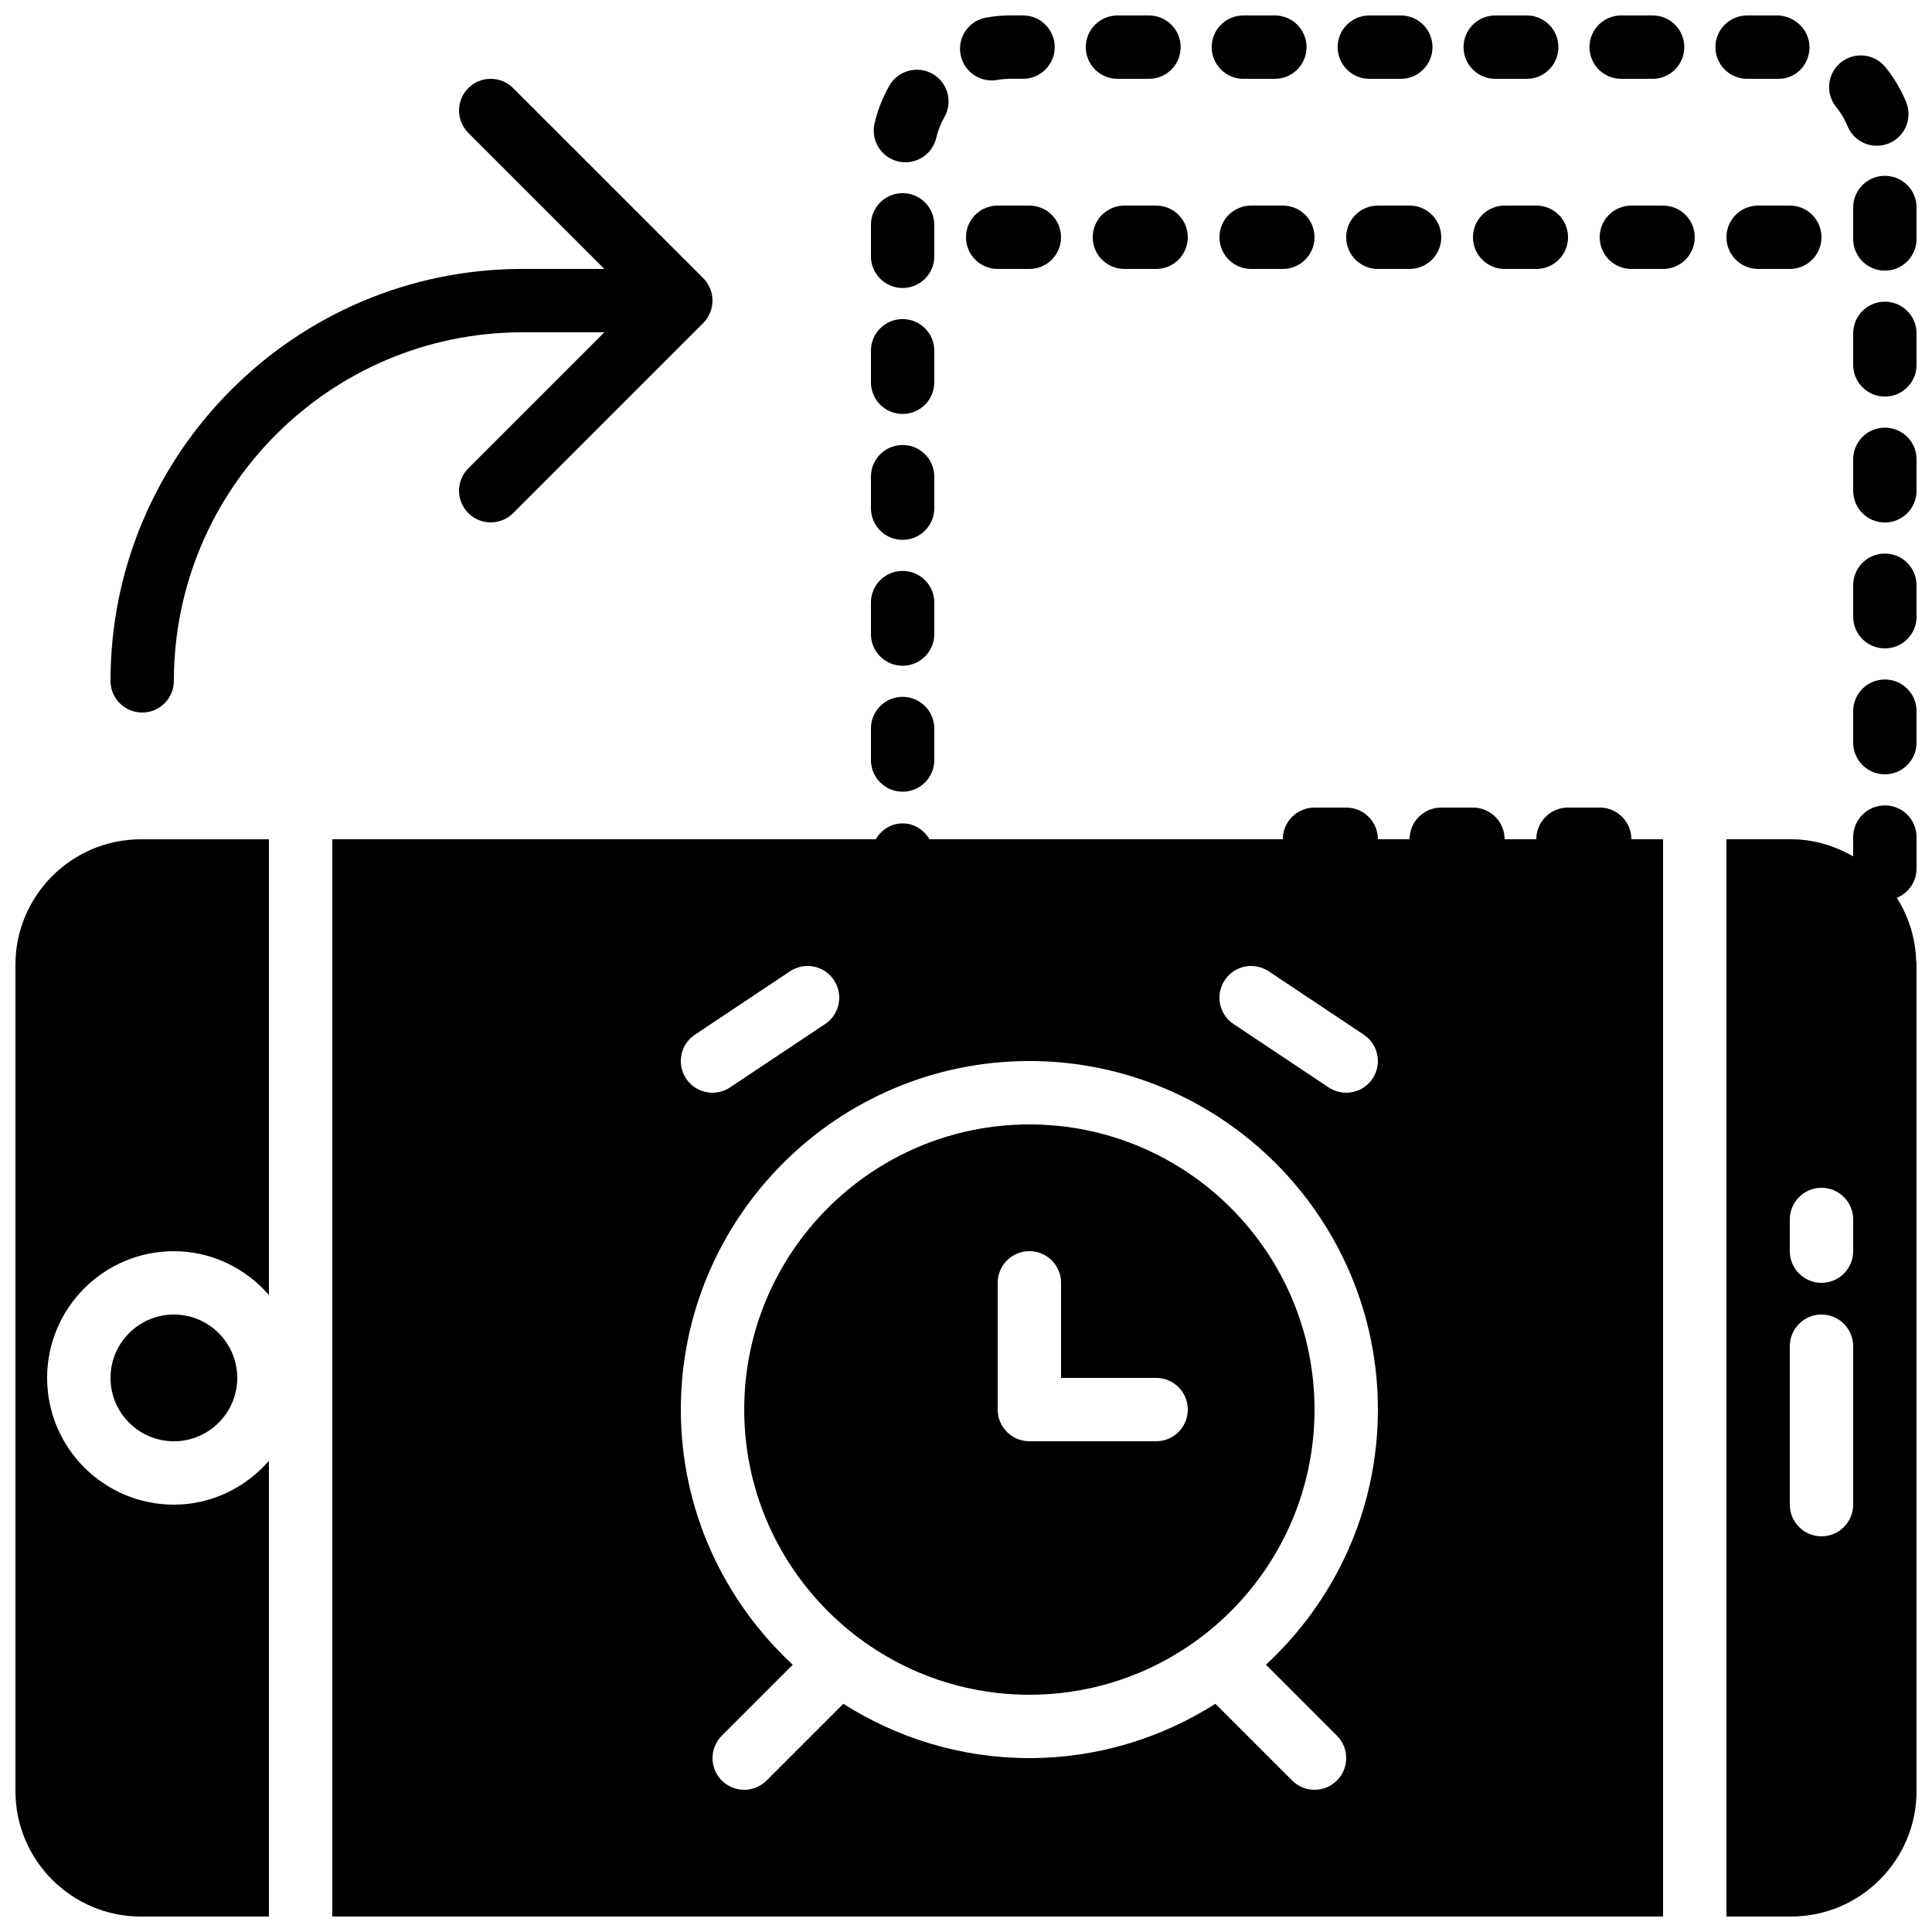
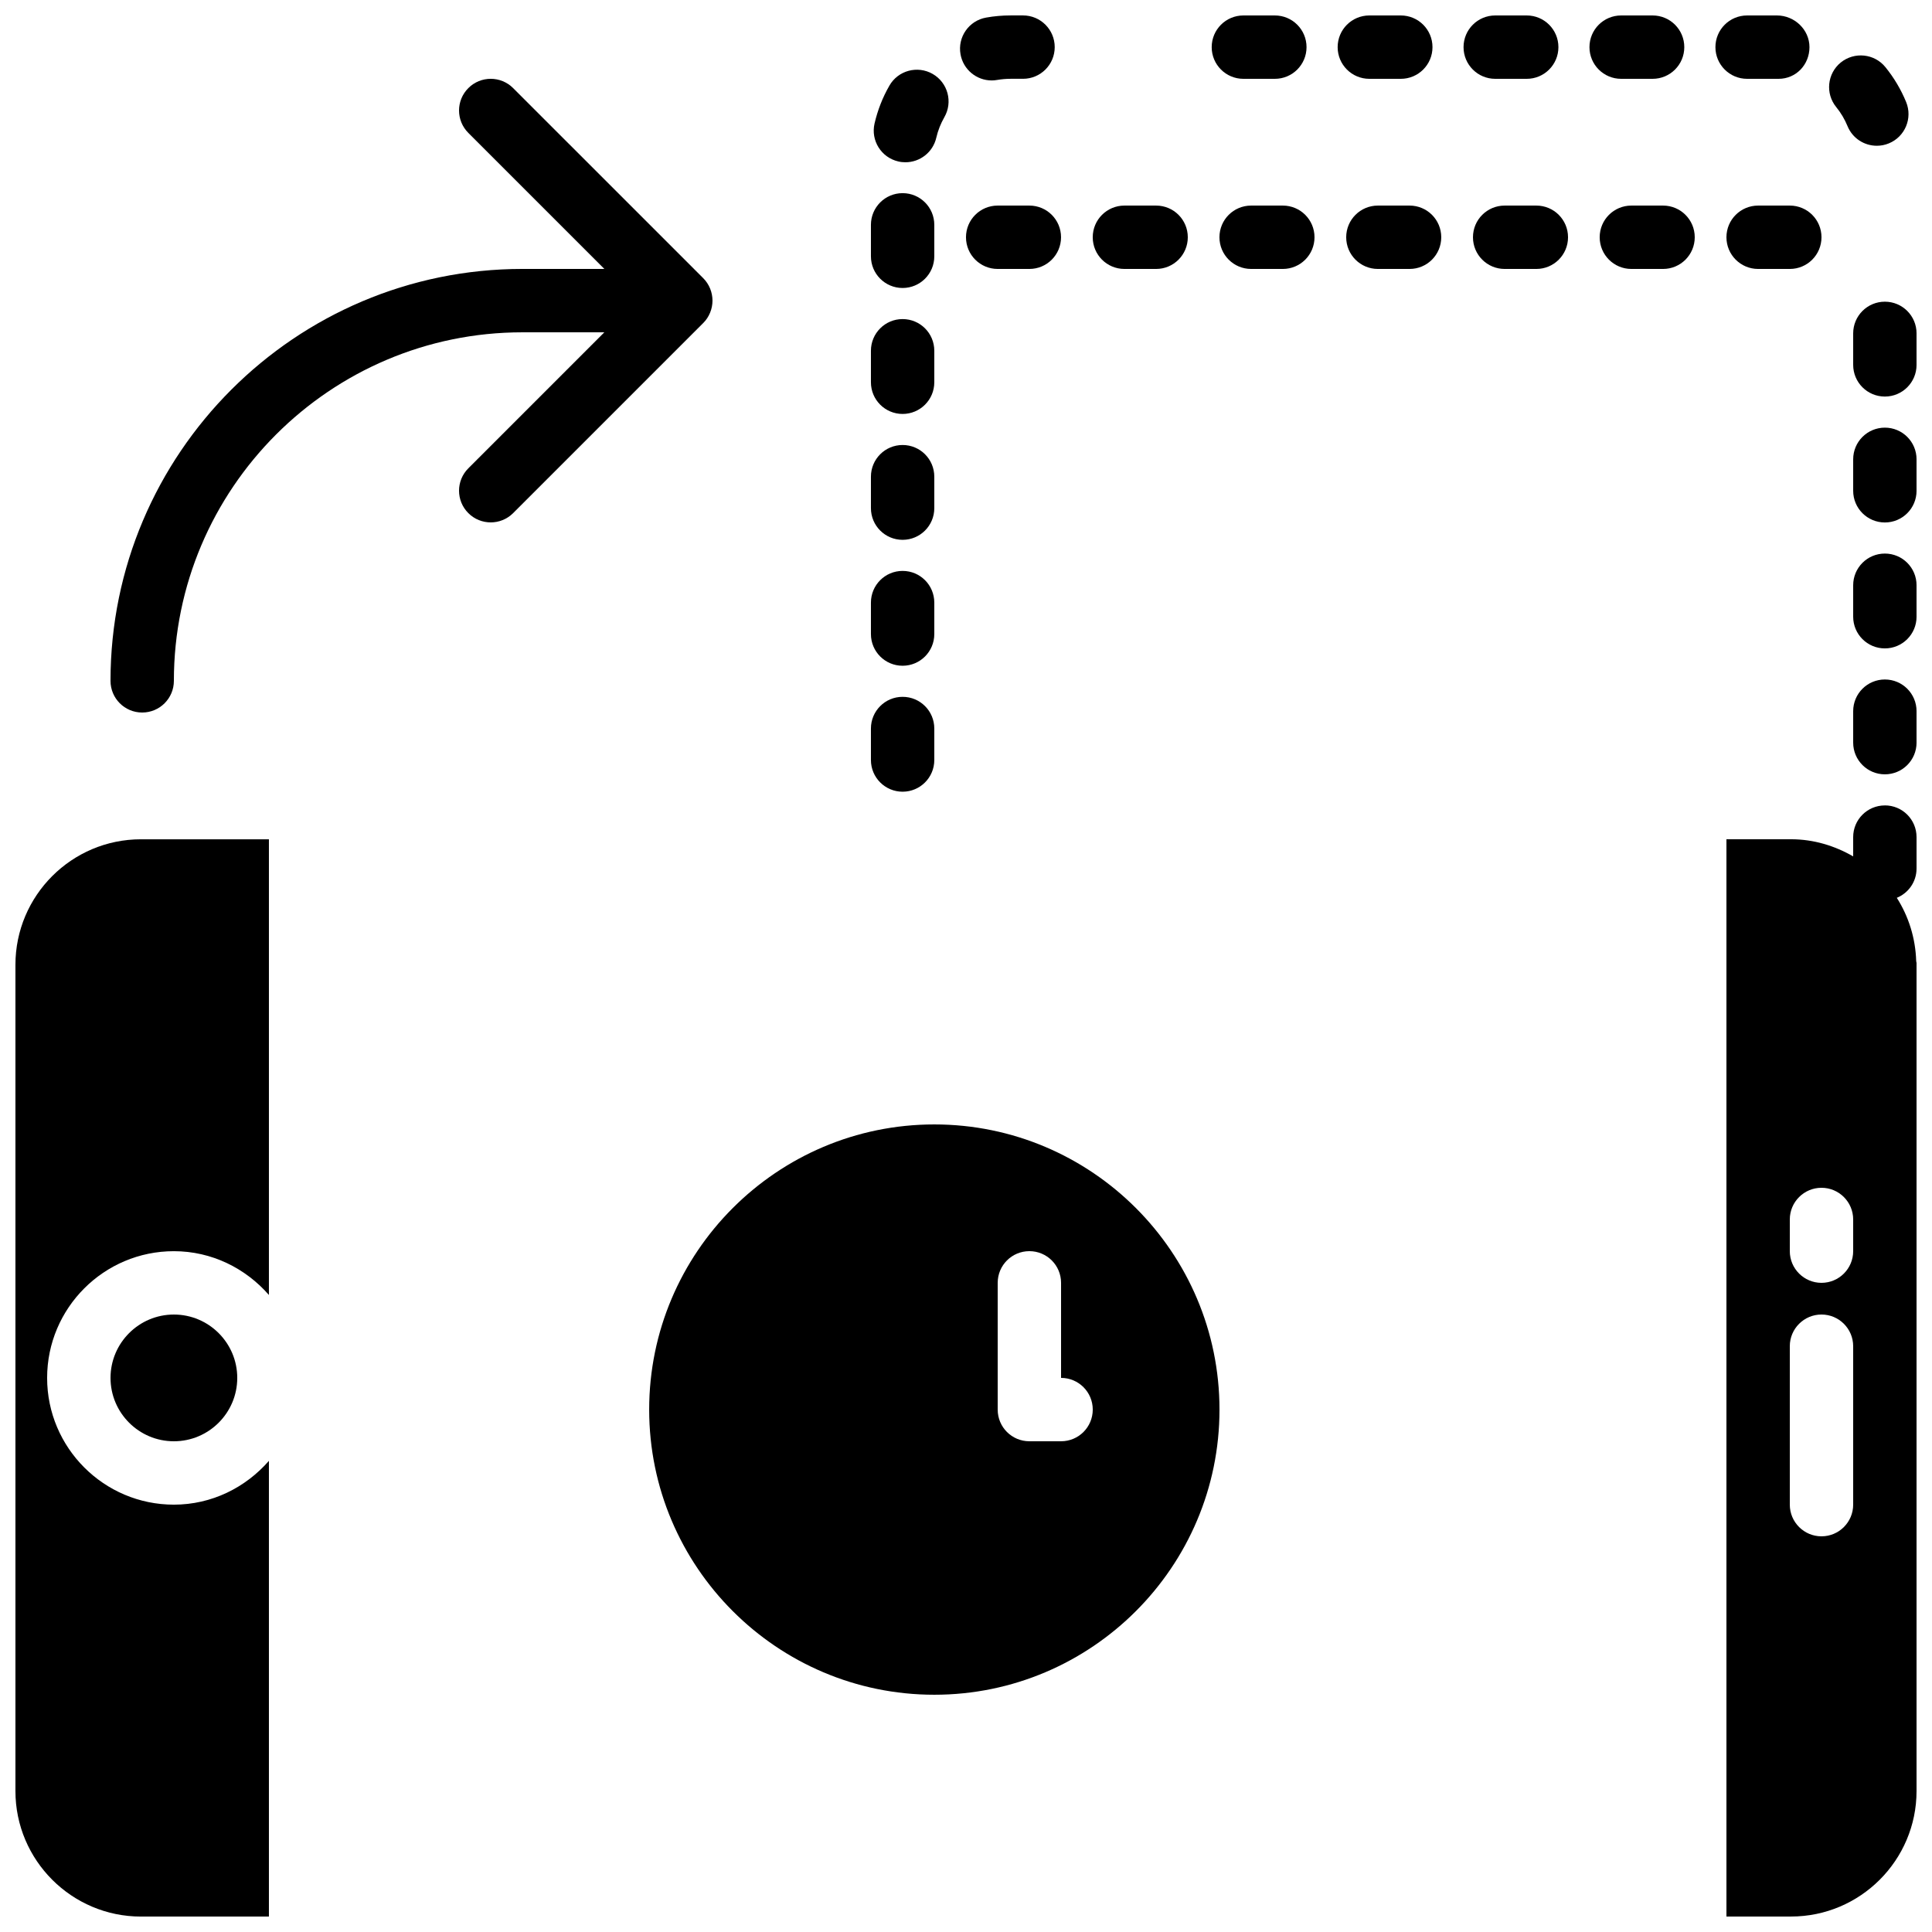
<svg xmlns="http://www.w3.org/2000/svg" width="800px" height="800px" version="1.1" viewBox="144 144 512 512">
  <defs>
    <clipPath id="o">
      <path d="m635 324h16.902v26h-16.902z" />
    </clipPath>
    <clipPath id="h">
      <path d="m601 357h50.902v294.9h-50.902z" />
    </clipPath>
    <clipPath id="g">
      <path d="m431 148.09h26v16.906h-26z" />
    </clipPath>
    <clipPath id="f">
      <path d="m398 148.09h26v17.906h-26z" />
    </clipPath>
    <clipPath id="e">
      <path d="m565 148.09h26v16.906h-26z" />
    </clipPath>
    <clipPath id="d">
      <path d="m465 148.09h26v16.906h-26z" />
    </clipPath>
    <clipPath id="c">
      <path d="m498 148.09h26v16.906h-26z" />
    </clipPath>
    <clipPath id="b">
      <path d="m531 148.09h26v16.906h-26z" />
    </clipPath>
    <clipPath id="a">
      <path d="m635 223h16.902v27h-16.902z" />
    </clipPath>
    <clipPath id="n">
      <path d="m635 257h16.902v26h-16.902z" />
    </clipPath>
    <clipPath id="m">
      <path d="m635 290h16.902v26h-16.902z" />
    </clipPath>
    <clipPath id="l">
-       <path d="m635 190h16.902v26h-16.902z" />
-     </clipPath>
+       </clipPath>
    <clipPath id="k">
      <path d="m598 148.09h26v16.906h-26z" />
    </clipPath>
    <clipPath id="j">
      <path d="m148.09 366h67.906v285.9h-67.906z" />
    </clipPath>
    <clipPath id="i">
-       <path d="m232 358h353v293.9h-353z" />
-     </clipPath>
+       </clipPath>
  </defs>
  <path d="m450.38 198.48h-8.395c-4.644 0-8.398 3.75-8.398 8.395 0 4.644 3.754 8.398 8.398 8.398h8.395c4.644 0 8.398-3.754 8.398-8.398 0-4.644-3.754-8.395-8.398-8.395" fill-rule="evenodd" />
  <path d="m483.96 198.48h-8.395c-4.644 0-8.398 3.75-8.398 8.395 0 4.644 3.754 8.398 8.398 8.398h8.395c4.644 0 8.398-3.754 8.398-8.398 0-4.644-3.754-8.395-8.398-8.395" fill-rule="evenodd" />
  <path d="m517.55 198.48h-8.398c-4.641 0-8.395 3.75-8.395 8.395 0 4.644 3.754 8.398 8.395 8.398h8.398c4.644 0 8.395-3.754 8.395-8.398 0-4.644-3.75-8.395-8.395-8.395" fill-rule="evenodd" />
  <path d="m584.73 198.48h-8.398c-4.644 0-8.398 3.75-8.398 8.395 0 4.644 3.754 8.398 8.398 8.398h8.398c4.641 0 8.395-3.754 8.395-8.398 0-4.644-3.754-8.395-8.395-8.395" fill-rule="evenodd" />
  <path d="m609.92 198.48c-4.641 0-8.395 3.75-8.395 8.395 0 4.644 3.754 8.398 8.395 8.398h8.398c4.644 0 8.395-3.754 8.395-8.398 0-4.644-3.75-8.395-8.395-8.395z" fill-rule="evenodd" />
  <path d="m542.75 198.48c-4.644 0-8.398 3.75-8.398 8.395 0 4.644 3.754 8.398 8.398 8.398h8.395c4.644 0 8.398-3.754 8.398-8.398 0-4.644-3.754-8.395-8.398-8.395z" fill-rule="evenodd" />
  <path d="m416.79 198.48h-8.398c-4.644 0-8.395 3.75-8.395 8.395 0 4.644 3.75 8.398 8.395 8.398h8.398c4.644 0 8.395-3.754 8.395-8.398 0-4.644-3.75-8.395-8.395-8.395" fill-rule="evenodd" />
  <g clip-path="url(#o)">
    <path d="m643.51 324.07c-4.644 0-8.398 3.754-8.398 8.395v8.34c0 4.644 3.754 8.398 8.398 8.398 4.641 0 8.395-3.754 8.395-8.398v-8.34c0-4.641-3.754-8.395-8.395-8.395" fill-rule="evenodd" />
  </g>
  <g clip-path="url(#h)">
    <path d="m635.11 475.57c0 4.633-3.762 8.395-8.398 8.395-4.633 0-8.395-3.762-8.395-8.395v-8.398c0-4.633 3.762-8.395 8.395-8.395 4.637 0 8.398 3.762 8.398 8.395zm0 67.176c0 4.633-3.762 8.395-8.398 8.395-4.633 0-8.395-3.762-8.395-8.395v-41.984c0-4.637 3.762-8.398 8.395-8.398 4.637 0 8.398 3.762 8.398 8.398zm8.398-185.3c-4.644 0-8.398 3.75-8.398 8.395v5.113c-4.879-2.812-10.453-4.543-16.465-4.543h-17.121v285.49h17.121c18.336 0 33.258-14.922 33.258-33.258v-219.45c0-0.168-0.082-0.301-0.09-0.469-0.188-6.172-2.035-11.906-5.141-16.793 3.066-1.25 5.231-4.242 5.231-7.758v-8.34c0-4.644-3.754-8.395-8.395-8.395z" fill-rule="evenodd" />
  </g>
  <g clip-path="url(#g)">
-     <path d="m440.14 164.89h8.348c4.644 0 8.398-3.754 8.398-8.395 0-4.644-3.754-8.398-8.398-8.398h-8.348c-4.641 0-8.395 3.754-8.395 8.398 0 4.641 3.754 8.395 8.395 8.395" fill-rule="evenodd" />
-   </g>
+     </g>
  <g clip-path="url(#f)">
    <path d="m406.8 165.32c0.488 0 0.98-0.043 1.477-0.137 1.145-0.191 2.32-0.301 3.527-0.301h3.309c4.644 0 8.398-3.754 8.398-8.398 0-4.633-3.754-8.395-8.398-8.395h-3.309c-2.184 0-4.359 0.191-6.465 0.57-4.566 0.805-7.609 5.164-6.793 9.73 0.723 4.066 4.258 6.93 8.254 6.93" fill-rule="evenodd" />
  </g>
  <g clip-path="url(#e)">
    <path d="m573.62 164.89h8.34c4.641 0 8.395-3.754 8.395-8.395 0-4.644-3.754-8.398-8.395-8.398h-8.34c-4.644 0-8.395 3.754-8.395 8.398 0 4.641 3.75 8.395 8.395 8.395" fill-rule="evenodd" />
  </g>
  <path d="m382.07 186.79c0.629 0.152 1.258 0.211 1.887 0.211 3.82 0 7.281-2.629 8.172-6.516 0.438-1.898 1.16-3.719 2.133-5.426 2.316-4.031 0.922-9.16-3.098-11.469-4.031-2.309-9.172-0.914-11.461 3.098-1.809 3.141-3.125 6.523-3.941 10.043-1.039 4.516 1.781 9.02 6.309 10.059" fill-rule="evenodd" />
  <g clip-path="url(#d)">
    <path d="m473.51 164.89h8.34c4.641 0 8.395-3.754 8.395-8.395 0-4.644-3.754-8.398-8.395-8.398h-8.34c-4.644 0-8.398 3.754-8.398 8.398 0 4.641 3.754 8.395 8.398 8.395" fill-rule="evenodd" />
  </g>
  <path d="m633.61 177.42c1.328 3.25 4.457 5.207 7.766 5.207 1.066 0 2.141-0.195 3.191-0.633 4.281-1.754 6.34-6.656 4.578-10.957-1.371-3.332-3.219-6.449-5.5-9.254-2.922-3.594-8.203-4.129-11.816-1.227-3.602 2.934-4.141 8.223-1.215 11.816 1.242 1.527 2.25 3.223 2.996 5.047" fill-rule="evenodd" />
  <g clip-path="url(#c)">
    <path d="m506.89 164.89h8.336c4.644 0 8.398-3.754 8.398-8.395 0-4.644-3.754-8.398-8.398-8.398h-8.336c-4.644 0-8.398 3.754-8.398 8.398 0 4.641 3.754 8.395 8.398 8.395" fill-rule="evenodd" />
  </g>
  <g clip-path="url(#b)">
    <path d="m540.25 164.89h8.348c4.644 0 8.398-3.754 8.398-8.395 0-4.644-3.754-8.398-8.398-8.398h-8.348c-4.641 0-8.395 3.754-8.395 8.398 0 4.641 3.754 8.395 8.395 8.395" fill-rule="evenodd" />
  </g>
  <path d="m383.2 320.43c4.644 0 8.398-3.754 8.398-8.398v-8.336c0-4.644-3.754-8.398-8.398-8.398-4.641 0-8.395 3.754-8.395 8.398v8.336c0 4.644 3.754 8.398 8.395 8.398" fill-rule="evenodd" />
  <g clip-path="url(#a)">
    <path d="m643.51 223.95c-4.644 0-8.398 3.754-8.398 8.395v8.348c0 4.644 3.754 8.398 8.398 8.398 4.641 0 8.395-3.754 8.395-8.398v-8.348c0-4.641-3.754-8.395-8.395-8.395" fill-rule="evenodd" />
  </g>
  <path d="m383.2 220.32c4.644 0 8.398-3.754 8.398-8.398v-8.336c0-4.644-3.754-8.398-8.398-8.398-4.641 0-8.395 3.754-8.395 8.398v8.336c0 4.644 3.754 8.398 8.395 8.398" fill-rule="evenodd" />
  <g clip-path="url(#n)">
    <path d="m643.51 257.33c-4.644 0-8.398 3.75-8.398 8.395v8.34c0 4.641 3.754 8.395 8.398 8.395 4.641 0 8.395-3.754 8.395-8.395v-8.34c0-4.644-3.754-8.395-8.395-8.395" fill-rule="evenodd" />
  </g>
  <g clip-path="url(#m)">
    <path d="m643.51 290.7c-4.644 0-8.398 3.754-8.398 8.398v8.336c0 4.644 3.754 8.398 8.398 8.398 4.641 0 8.395-3.754 8.395-8.398v-8.336c0-4.644-3.754-8.398-8.395-8.398" fill-rule="evenodd" />
  </g>
  <path d="m383.2 253.7c4.644 0 8.398-3.754 8.398-8.398v-8.348c0-4.641-3.754-8.395-8.398-8.395-4.641 0-8.395 3.754-8.395 8.395v8.348c0 4.644 3.754 8.398 8.395 8.398" fill-rule="evenodd" />
  <path d="m383.2 287.06c4.644 0 8.398-3.754 8.398-8.395v-8.34c0-4.644-3.754-8.395-8.398-8.395-4.641 0-8.395 3.75-8.395 8.395v8.34c0 4.641 3.754 8.395 8.395 8.395" fill-rule="evenodd" />
  <g clip-path="url(#l)">
    <path d="m643.51 190.59c-4.644 0-8.398 3.754-8.398 8.398v8.336c0 4.644 3.754 8.398 8.398 8.398 4.641 0 8.395-3.754 8.395-8.398v-8.336c0-4.644-3.754-8.398-8.395-8.398" fill-rule="evenodd" />
  </g>
  <g clip-path="url(#k)">
    <path d="m615.34 164.89c4.644 0 8.188-3.754 8.188-8.395 0-4.644-3.973-8.398-8.617-8.398h-7.91c-4.641 0-8.395 3.754-8.395 8.398 0 4.641 3.754 8.395 8.395 8.395z" fill-rule="evenodd" />
  </g>
  <path d="m383.2 353.81c4.644 0 8.398-3.754 8.398-8.398v-8.348c0-4.641-3.754-8.395-8.398-8.395-4.641 0-8.395 3.754-8.395 8.395v8.348c0 4.644 3.754 8.398 8.395 8.398" fill-rule="evenodd" />
  <path d="m304.16 232.06-36.047 36.047c-3.285 3.285-3.285 8.59 0 11.875 1.637 1.637 3.785 2.457 5.938 2.457 2.148 0 4.297-0.82 5.934-2.457l50.375-50.375c0.781-0.773 1.395-1.703 1.82-2.738 0.848-2.047 0.848-4.356 0-6.414-0.426-1.031-1.039-1.965-1.82-2.738l-50.375-50.371c-3.281-3.281-8.59-3.281-11.871 0-3.285 3.281-3.285 8.59 0 11.875l36.047 36.047h-21.715c-60.188 0-109.16 48.969-109.16 109.16 0 4.644 3.75 8.398 8.395 8.398 4.644 0 8.398-3.754 8.398-8.398 0-50.926 41.438-92.363 92.363-92.363z" fill-rule="evenodd" />
  <path d="m173.29 509.16c0 9.262 7.531 16.793 16.793 16.793s16.793-7.531 16.793-16.793-7.531-16.793-16.793-16.793-16.793 7.531-16.793 16.793" fill-rule="evenodd" />
  <g clip-path="url(#j)">
    <path d="m148.09 399.68v218.96c0 18.348 14.922 33.27 33.262 33.27h33.914v-120.77c-6.164 7.051-15.117 11.609-25.191 11.609-18.523 0-33.586-15.07-33.586-33.586 0-18.523 15.062-33.586 33.586-33.586 10.074 0 19.027 4.551 25.191 11.602v-120.76h-33.914c-18.34 0-33.262 14.914-33.262 33.262" fill-rule="evenodd" />
  </g>
  <g clip-path="url(#i)">
    <path d="m498.3 603.98c3.285 3.281 3.285 8.59 0 11.871-1.637 1.637-3.785 2.461-5.938 2.461-2.148 0-4.297-0.824-5.934-2.461l-20.328-20.328c-14.293 9.059-31.172 14.391-49.309 14.391-18.137 0-35.016-5.332-49.305-14.391l-20.328 20.328c-1.641 1.637-3.789 2.461-5.938 2.461s-4.301-0.824-5.938-2.461c-3.281-3.281-3.281-8.59 0-11.871l18.801-18.812c-18.188-16.875-29.656-40.898-29.656-67.617 0-50.926 41.438-92.367 92.363-92.367 50.926 0 92.367 41.441 92.367 92.367 0 26.719-11.473 50.742-29.66 67.617zm-170.14-185.78 25.191-16.793c3.863-2.57 9.078-1.539 11.645 2.324 2.578 3.863 1.539 9.07-2.324 11.648l-25.191 16.793c-1.434 0.949-3.055 1.41-4.652 1.41-2.711 0-5.379-1.309-6.992-3.738-2.578-3.859-1.539-9.066 2.324-11.645zm140.42-14.469c2.57-3.863 7.773-4.894 11.645-2.324l25.191 16.793c3.863 2.578 4.902 7.785 2.324 11.645-1.609 2.43-4.281 3.738-6.992 3.738-1.598 0-3.215-0.461-4.652-1.41l-25.191-16.793c-3.863-2.578-4.902-7.785-2.324-11.648zm99.352-45.719h-8.398c-4.633 0-8.395 3.762-8.395 8.395h-8.398c0-4.633-3.754-8.395-8.398-8.395h-8.395c-4.637 0-8.398 3.762-8.398 8.395h-8.395c0-4.633-3.754-8.395-8.398-8.395h-8.398c-4.633 0-8.395 3.762-8.395 8.395h-93.648c-1.465-2.469-4.031-4.199-7.113-4.199-3.074 0-5.652 1.73-7.113 4.199h-144.03v285.49h352.67v-285.49h-8.398c0-4.633-3.754-8.395-8.395-8.395z" fill-rule="evenodd" />
  </g>
-   <path d="m450.38 525.95h-33.586c-4.644 0-8.395-3.75-8.395-8.395v-33.59c0-4.641 3.75-8.395 8.395-8.395 4.644 0 8.398 3.754 8.398 8.395v25.191h25.188c4.644 0 8.398 3.754 8.398 8.398 0 4.644-3.754 8.395-8.398 8.395m-33.586-83.965c-41.672 0-75.57 33.895-75.57 75.57 0 41.672 33.898 75.57 75.57 75.57 41.676 0 75.57-33.898 75.57-75.57 0-41.676-33.895-75.57-75.57-75.57" fill-rule="evenodd" />
+   <path d="m450.38 525.95h-33.586c-4.644 0-8.395-3.75-8.395-8.395v-33.59c0-4.641 3.75-8.395 8.395-8.395 4.644 0 8.398 3.754 8.398 8.395v25.191c4.644 0 8.398 3.754 8.398 8.398 0 4.644-3.754 8.395-8.398 8.395m-33.586-83.965c-41.672 0-75.57 33.895-75.57 75.57 0 41.672 33.898 75.57 75.57 75.57 41.676 0 75.57-33.898 75.57-75.57 0-41.676-33.895-75.57-75.57-75.57" fill-rule="evenodd" />
</svg>